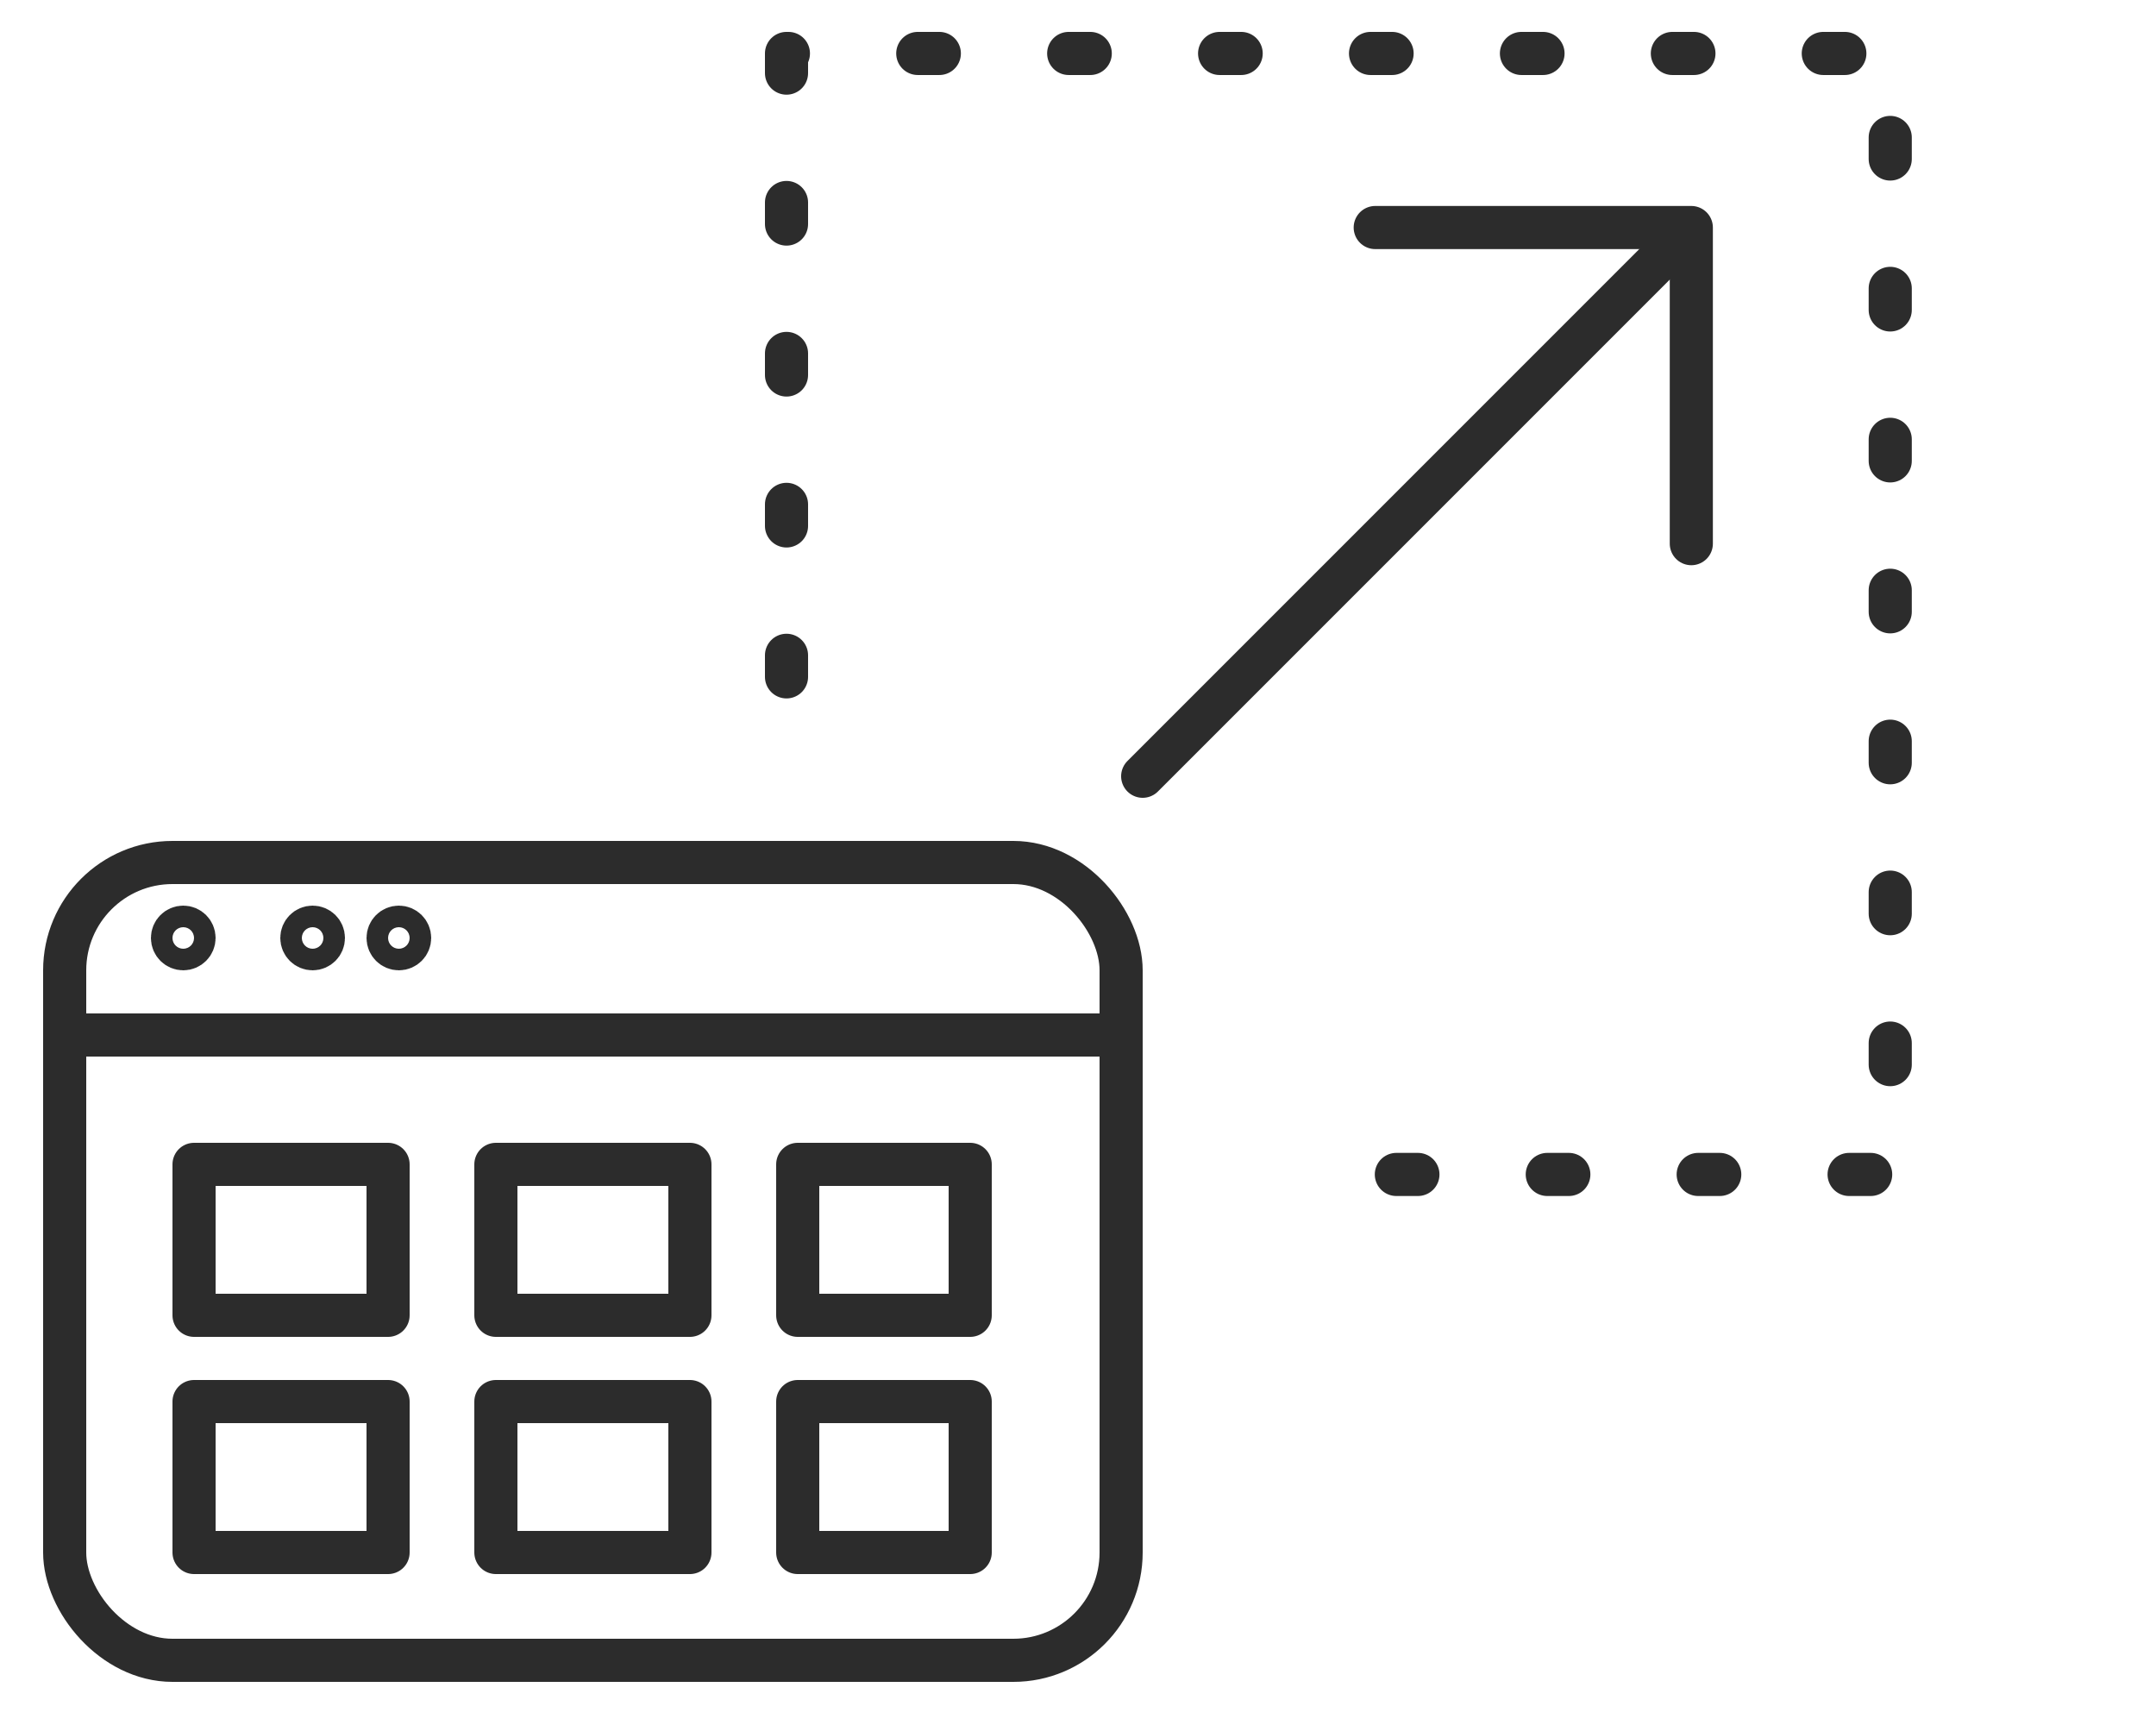
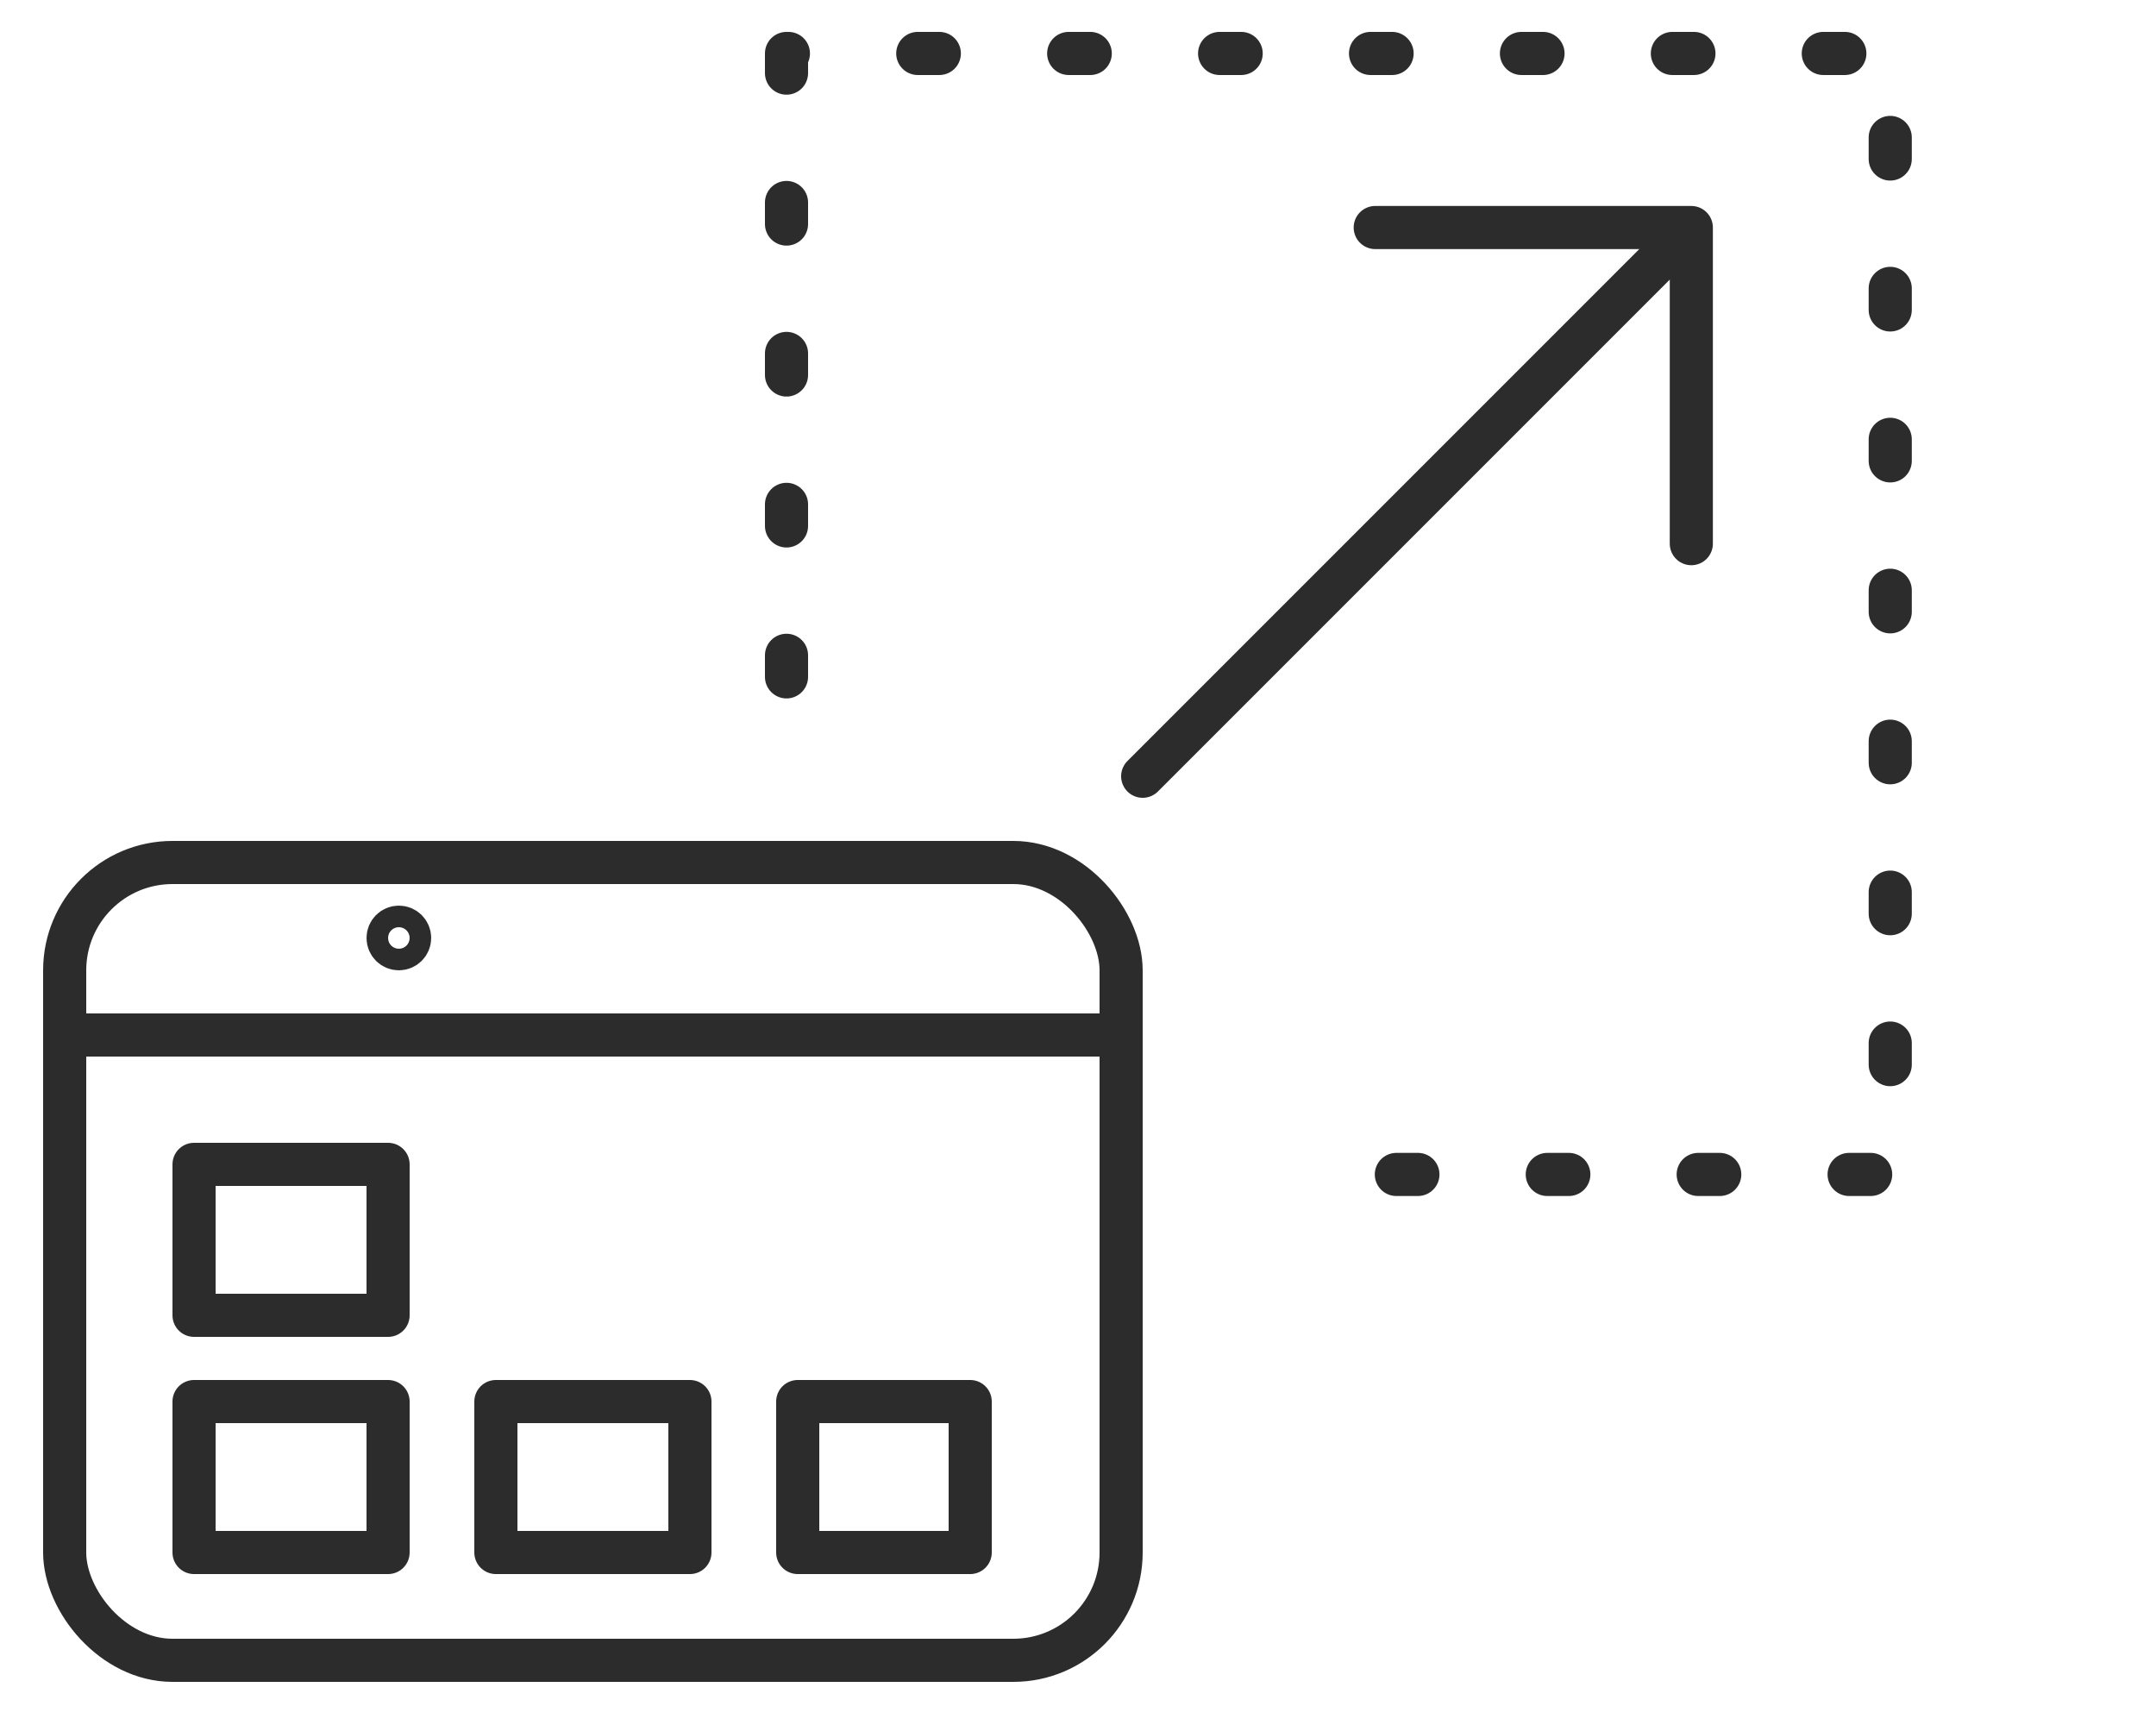
<svg xmlns="http://www.w3.org/2000/svg" width="100" height="80" viewBox="0 0 100 80">
  <defs>
    <clipPath id="clip-path">
      <rect id="Rectangle_318138" data-name="Rectangle 318138" width="54.153" height="54.948" fill="none" stroke="#2c2c2c" stroke-width="2" stroke-dasharray="1 6" />
    </clipPath>
    <clipPath id="clip-_100x80-Limitless_evolution">
      <rect width="100" height="80" />
    </clipPath>
  </defs>
  <g id="_100x80-Limitless_evolution" data-name="100x80-Limitless evolution" clip-path="url(#clip-_100x80-Limitless_evolution)">
    <g id="Group_364505" data-name="Group 364505" transform="translate(0 -7.356)">
      <rect id="Rectangle_318131" data-name="Rectangle 318131" width="49" height="37" rx="5" transform="translate(3 47.356)" fill="none" stroke="#2c2c2c" stroke-linecap="round" stroke-linejoin="round" stroke-width="2" />
      <line id="Line_607" data-name="Line 607" x2="49" transform="translate(3 55.356)" fill="none" stroke="#2c2c2c" stroke-linecap="round" stroke-linejoin="round" stroke-width="2" />
-       <circle id="Ellipse_20198" data-name="Ellipse 20198" cx="0.5" cy="0.5" r="0.5" transform="translate(8 50.356)" fill="none" stroke="#2c2c2c" stroke-linecap="round" stroke-linejoin="round" stroke-width="2" />
-       <circle id="Ellipse_20199" data-name="Ellipse 20199" cx="0.5" cy="0.5" r="0.5" transform="translate(14 50.356)" fill="none" stroke="#2c2c2c" stroke-linecap="round" stroke-linejoin="round" stroke-width="2" />
      <circle id="Ellipse_20200" data-name="Ellipse 20200" cx="0.5" cy="0.5" r="0.5" transform="translate(18 50.356)" fill="none" stroke="#2c2c2c" stroke-linecap="round" stroke-linejoin="round" stroke-width="2" />
      <rect id="Rectangle_318132" data-name="Rectangle 318132" width="9" height="7" transform="translate(9 61.356)" fill="none" stroke="#2c2c2c" stroke-linecap="round" stroke-linejoin="round" stroke-width="2" />
-       <rect id="Rectangle_318133" data-name="Rectangle 318133" width="9" height="7" transform="translate(23 61.356)" fill="none" stroke="#2c2c2c" stroke-linecap="round" stroke-linejoin="round" stroke-width="2" />
-       <rect id="Rectangle_318134" data-name="Rectangle 318134" width="8" height="7" transform="translate(37 61.356)" fill="none" stroke="#2c2c2c" stroke-linecap="round" stroke-linejoin="round" stroke-width="2" />
      <rect id="Rectangle_318135" data-name="Rectangle 318135" width="9" height="7" transform="translate(9 72.356)" fill="none" stroke="#2c2c2c" stroke-linecap="round" stroke-linejoin="round" stroke-width="2" />
      <rect id="Rectangle_318136" data-name="Rectangle 318136" width="9" height="7" transform="translate(23 72.356)" fill="none" stroke="#2c2c2c" stroke-linecap="round" stroke-linejoin="round" stroke-width="2" />
      <rect id="Rectangle_318137" data-name="Rectangle 318137" width="8" height="7" transform="translate(37 72.356)" fill="none" stroke="#2c2c2c" stroke-linecap="round" stroke-linejoin="round" stroke-width="2" />
    </g>
    <line id="Line_608" data-name="Line 608" y1="24" x2="24" transform="translate(53 12)" fill="none" stroke="#2c2c2c" stroke-linecap="round" stroke-linejoin="round" stroke-width="2" />
    <path id="Path_683408" data-name="Path 683408" d="M31,7H45.661V21.661" transform="translate(32.786 3.552)" fill="none" stroke="#2c2c2c" stroke-linecap="round" stroke-linejoin="round" stroke-width="2" />
    <g id="Group_364507" data-name="Group 364507" transform="translate(35 1)">
      <g id="Group_364506" data-name="Group 364506" transform="translate(0 0)" clip-path="url(#clip-path)">
        <path id="Path_683409" data-name="Path 683409" d="M1.05,29.962V1.05H52.243V53.038h-26.6" transform="translate(0.43 0.429)" fill="none" stroke="#2c2c2c" stroke-linecap="round" stroke-linejoin="round" stroke-width="2" stroke-dasharray="1 6" />
      </g>
    </g>
  </g>
</svg>